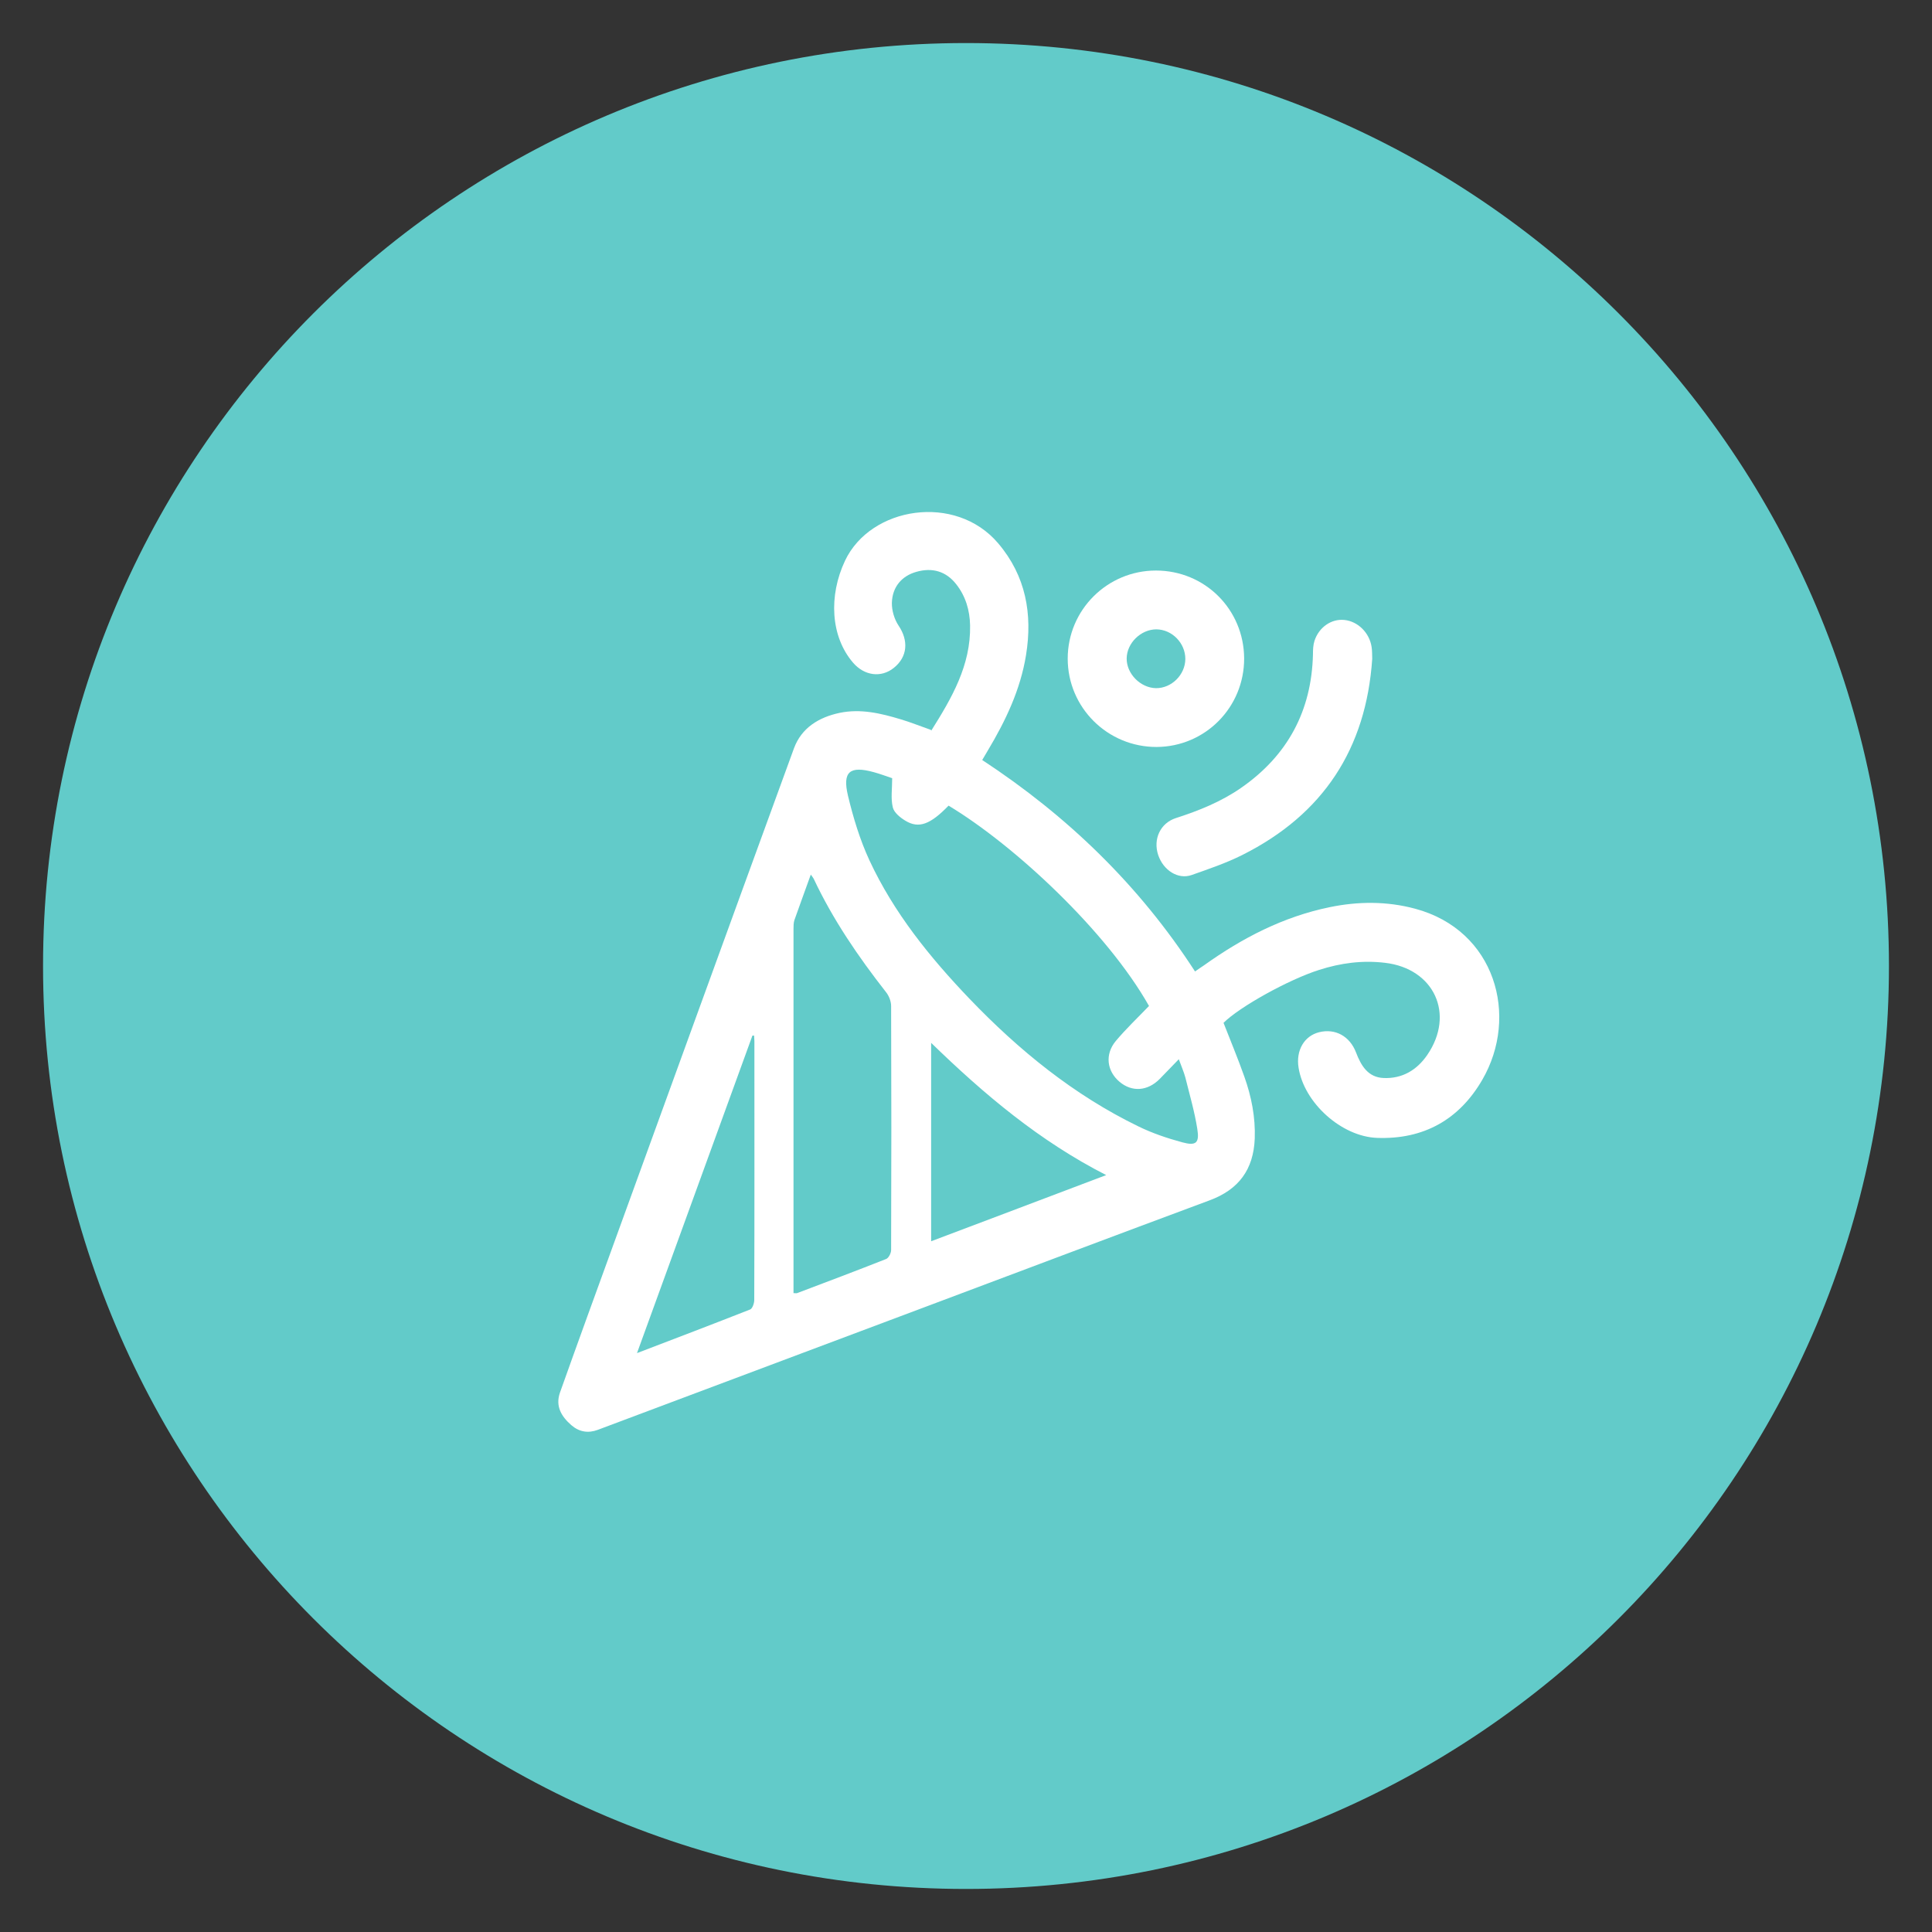
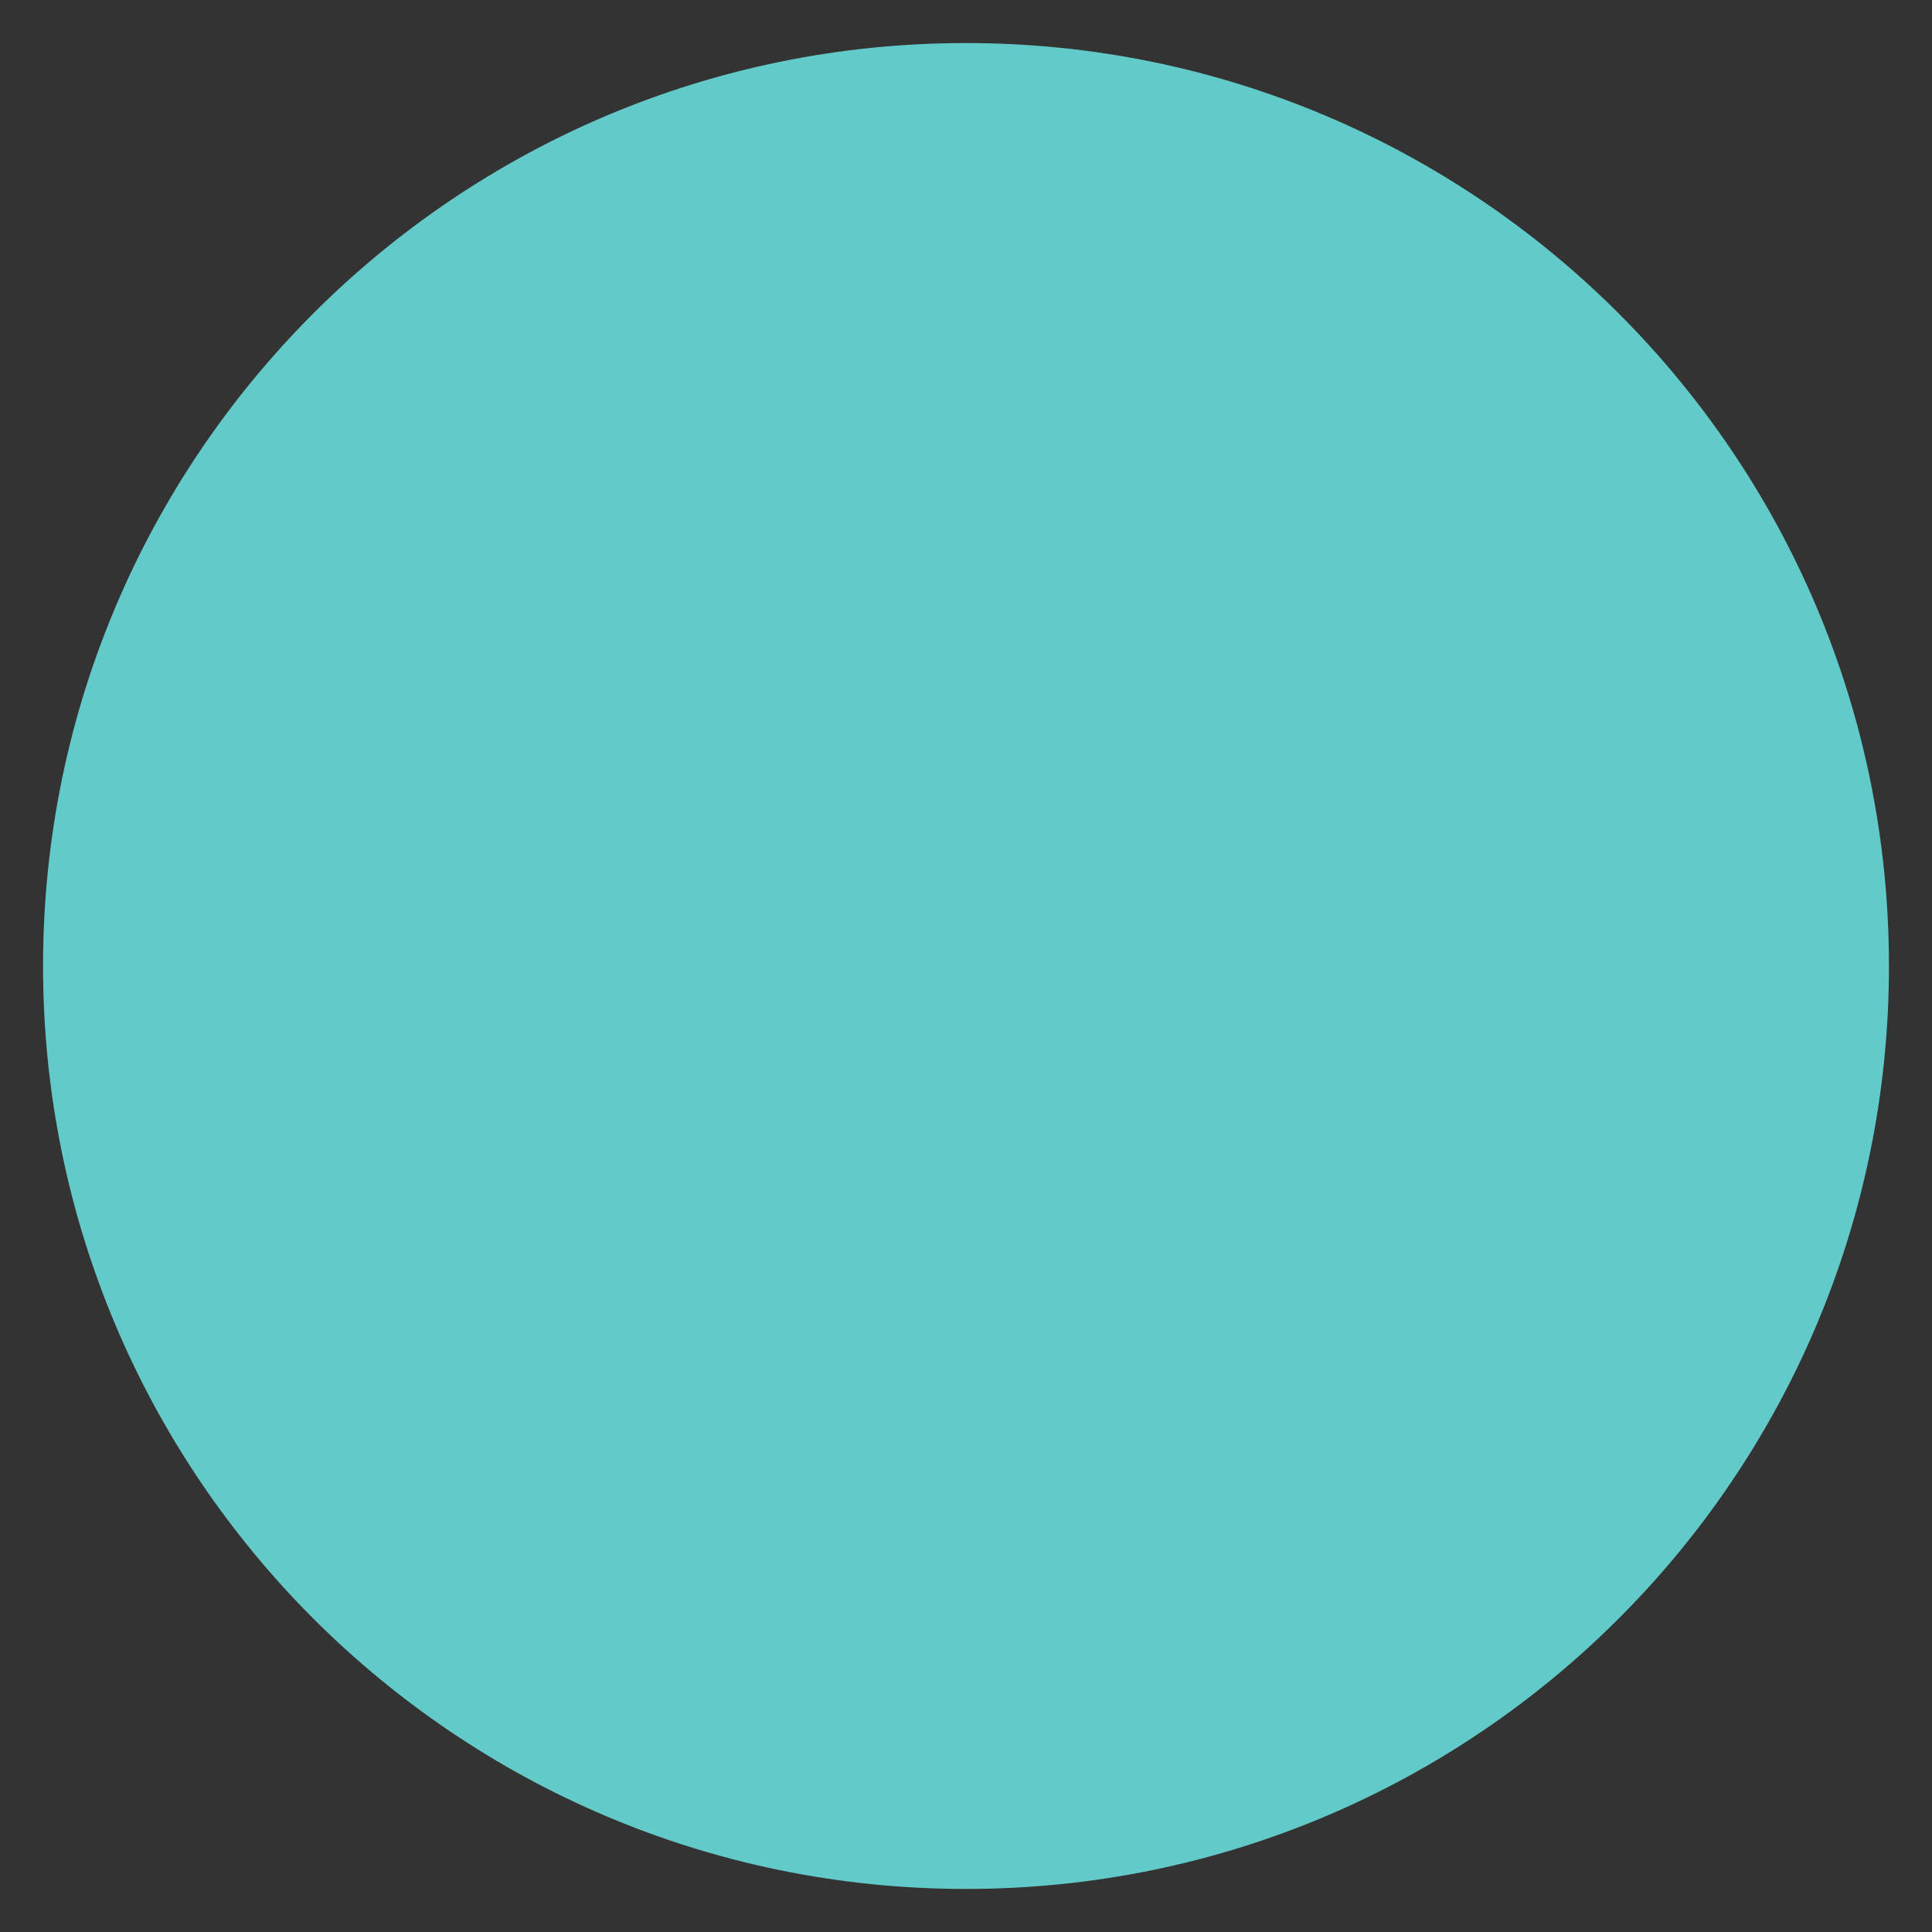
<svg xmlns="http://www.w3.org/2000/svg" id="Layer_1" viewBox="0 0 127.46 127.46">
  <rect x="0" y="0" width="127.46" height="127.46" fill="#333333" stroke="none" />
  <defs>
    <style>.cls-1{fill:#fff;}.cls-2{fill:#62cbc9;}</style>
  </defs>
  <path class="cls-2" d="M124.62,63.73c0,33.63-27.26,60.89-60.89,60.89S2.84,97.36,2.84,63.73,30.1,2.84,63.73,2.84s60.89,27.26,60.89,60.89" />
-   <path class="cls-1" d="M61.44,48.2c1.35-2.15,2.61-4.3,2.56-6.94-.02-.99-.29-1.92-.91-2.71-.67-.86-1.58-1.13-2.65-.82-.94,.27-1.57,.98-1.6,2.04-.01,.5,.16,1.08,.44,1.5,.67,.99,.6,2.06-.31,2.79-.83,.67-1.94,.53-2.69-.34-1.49-1.73-1.62-4.42-.53-6.73,1.69-3.57,7.29-4.46,10.1-1.15,1.83,2.15,2.28,4.67,1.84,7.38-.37,2.29-1.35,4.34-2.53,6.31-.11,.19-.22,.38-.36,.61,5.62,3.69,10.35,8.25,14.04,13.95,.21-.15,.41-.28,.6-.41,2.52-1.8,5.22-3.2,8.28-3.83,1.88-.39,3.78-.4,5.64,.1,5.3,1.42,6.87,7.09,4.43,11.29-1.52,2.62-3.86,3.94-6.93,3.83-2.35-.08-4.83-2.31-5.19-4.64-.18-1.13,.37-2.08,1.35-2.33,1.07-.27,2.03,.26,2.44,1.33,.33,.86,.78,1.65,1.83,1.69,1.23,.05,2.19-.53,2.87-1.52,1.85-2.7,.45-5.7-2.78-6.08-1.49-.18-2.93,.01-4.36,.47-1.99,.63-5.24,2.43-6.3,3.49,.46,1.18,.95,2.35,1.37,3.54,.47,1.32,.74,2.68,.69,4.09-.08,2.05-1.06,3.37-2.98,4.08-6.21,2.31-12.42,4.65-18.62,6.98-7.25,2.72-14.49,5.44-21.74,8.16-.64,.24-1.23,.14-1.75-.31-.65-.57-1.06-1.24-.75-2.14,.59-1.67,1.2-3.34,1.8-5.01,4.54-12.5,9.08-25.01,13.64-37.5,.5-1.36,1.65-2.05,3.01-2.34,1.39-.29,2.73,.03,4.05,.43,.64,.19,1.25,.44,1.97,.69m14.39,18.21c-2.77-4.9-8.85-10.58-13.22-13.21-1.2,1.24-1.96,1.53-2.84,1-.35-.21-.76-.54-.84-.89-.14-.58-.04-1.23-.04-1.92-.34-.11-.77-.28-1.22-.4-1.57-.43-2.07-.04-1.7,1.54,.35,1.46,.79,2.92,1.42,4.28,1.61,3.46,3.98,6.39,6.6,9.13,3.26,3.4,6.88,6.35,11.14,8.42,.92,.45,1.9,.78,2.89,1.05,.92,.25,1.15,.05,1-.88-.18-1.15-.51-2.27-.79-3.4-.1-.37-.26-.73-.43-1.2-.48,.49-.87,.9-1.26,1.3-.8,.81-1.83,.88-2.65,.19-.84-.71-.98-1.81-.25-2.69,.68-.81,1.46-1.55,2.2-2.32m-23.46,18.95c.12,0,.19,.02,.24,0,1.96-.74,3.92-1.48,5.87-2.25,.16-.06,.33-.38,.33-.59,.02-5.37,.02-10.73,0-16.1,0-.31-.14-.67-.34-.92-1.83-2.34-3.5-4.78-4.77-7.48-.04-.08-.11-.16-.19-.27-.37,1.03-.73,2.01-1.08,3-.06,.18-.06,.4-.06,.6,0,7.79,0,15.58,0,23.36v.65Zm-10.33,3.96c2.59-.99,5.03-1.92,7.47-2.88,.15-.06,.27-.41,.27-.62,.02-5.69,.01-11.39,.01-17.08,0-.12-.02-.25-.02-.37-.04,0-.07,0-.11,0-2.52,6.94-5.05,13.88-7.62,20.96m30.97-11.75c-4.41-2.25-8.05-5.32-11.56-8.73v13.09c3.86-1.46,7.66-2.89,11.56-4.37" />
-   <path class="cls-1" d="M82.08,43.43c.01,3.23-2.56,5.83-5.77,5.85-3.24,.01-5.87-2.6-5.87-5.83,0-3.21,2.61-5.81,5.82-5.81,3.23,0,5.8,2.56,5.82,5.79m-3.88,.04c0-1.04-.87-1.94-1.91-1.95-1.02,0-1.95,.9-1.96,1.92-.01,1.01,.91,1.94,1.93,1.96,1.03,.01,1.93-.88,1.94-1.92" />
-   <path class="cls-1" d="M90.53,43.46c-.4,5.94-3.24,10.27-8.56,12.94-1.07,.54-2.23,.93-3.36,1.33-.89,.31-1.86-.31-2.2-1.32-.35-1.05,.14-2.11,1.17-2.44,1.52-.49,2.99-1.08,4.31-2,3.06-2.13,4.64-5.07,4.73-8.8,0-.3,.01-.61,.1-.89,.29-.9,1.12-1.47,1.97-1.38,.89,.09,1.66,.84,1.8,1.79,.04,.26,.03,.52,.04,.78" />
</svg>